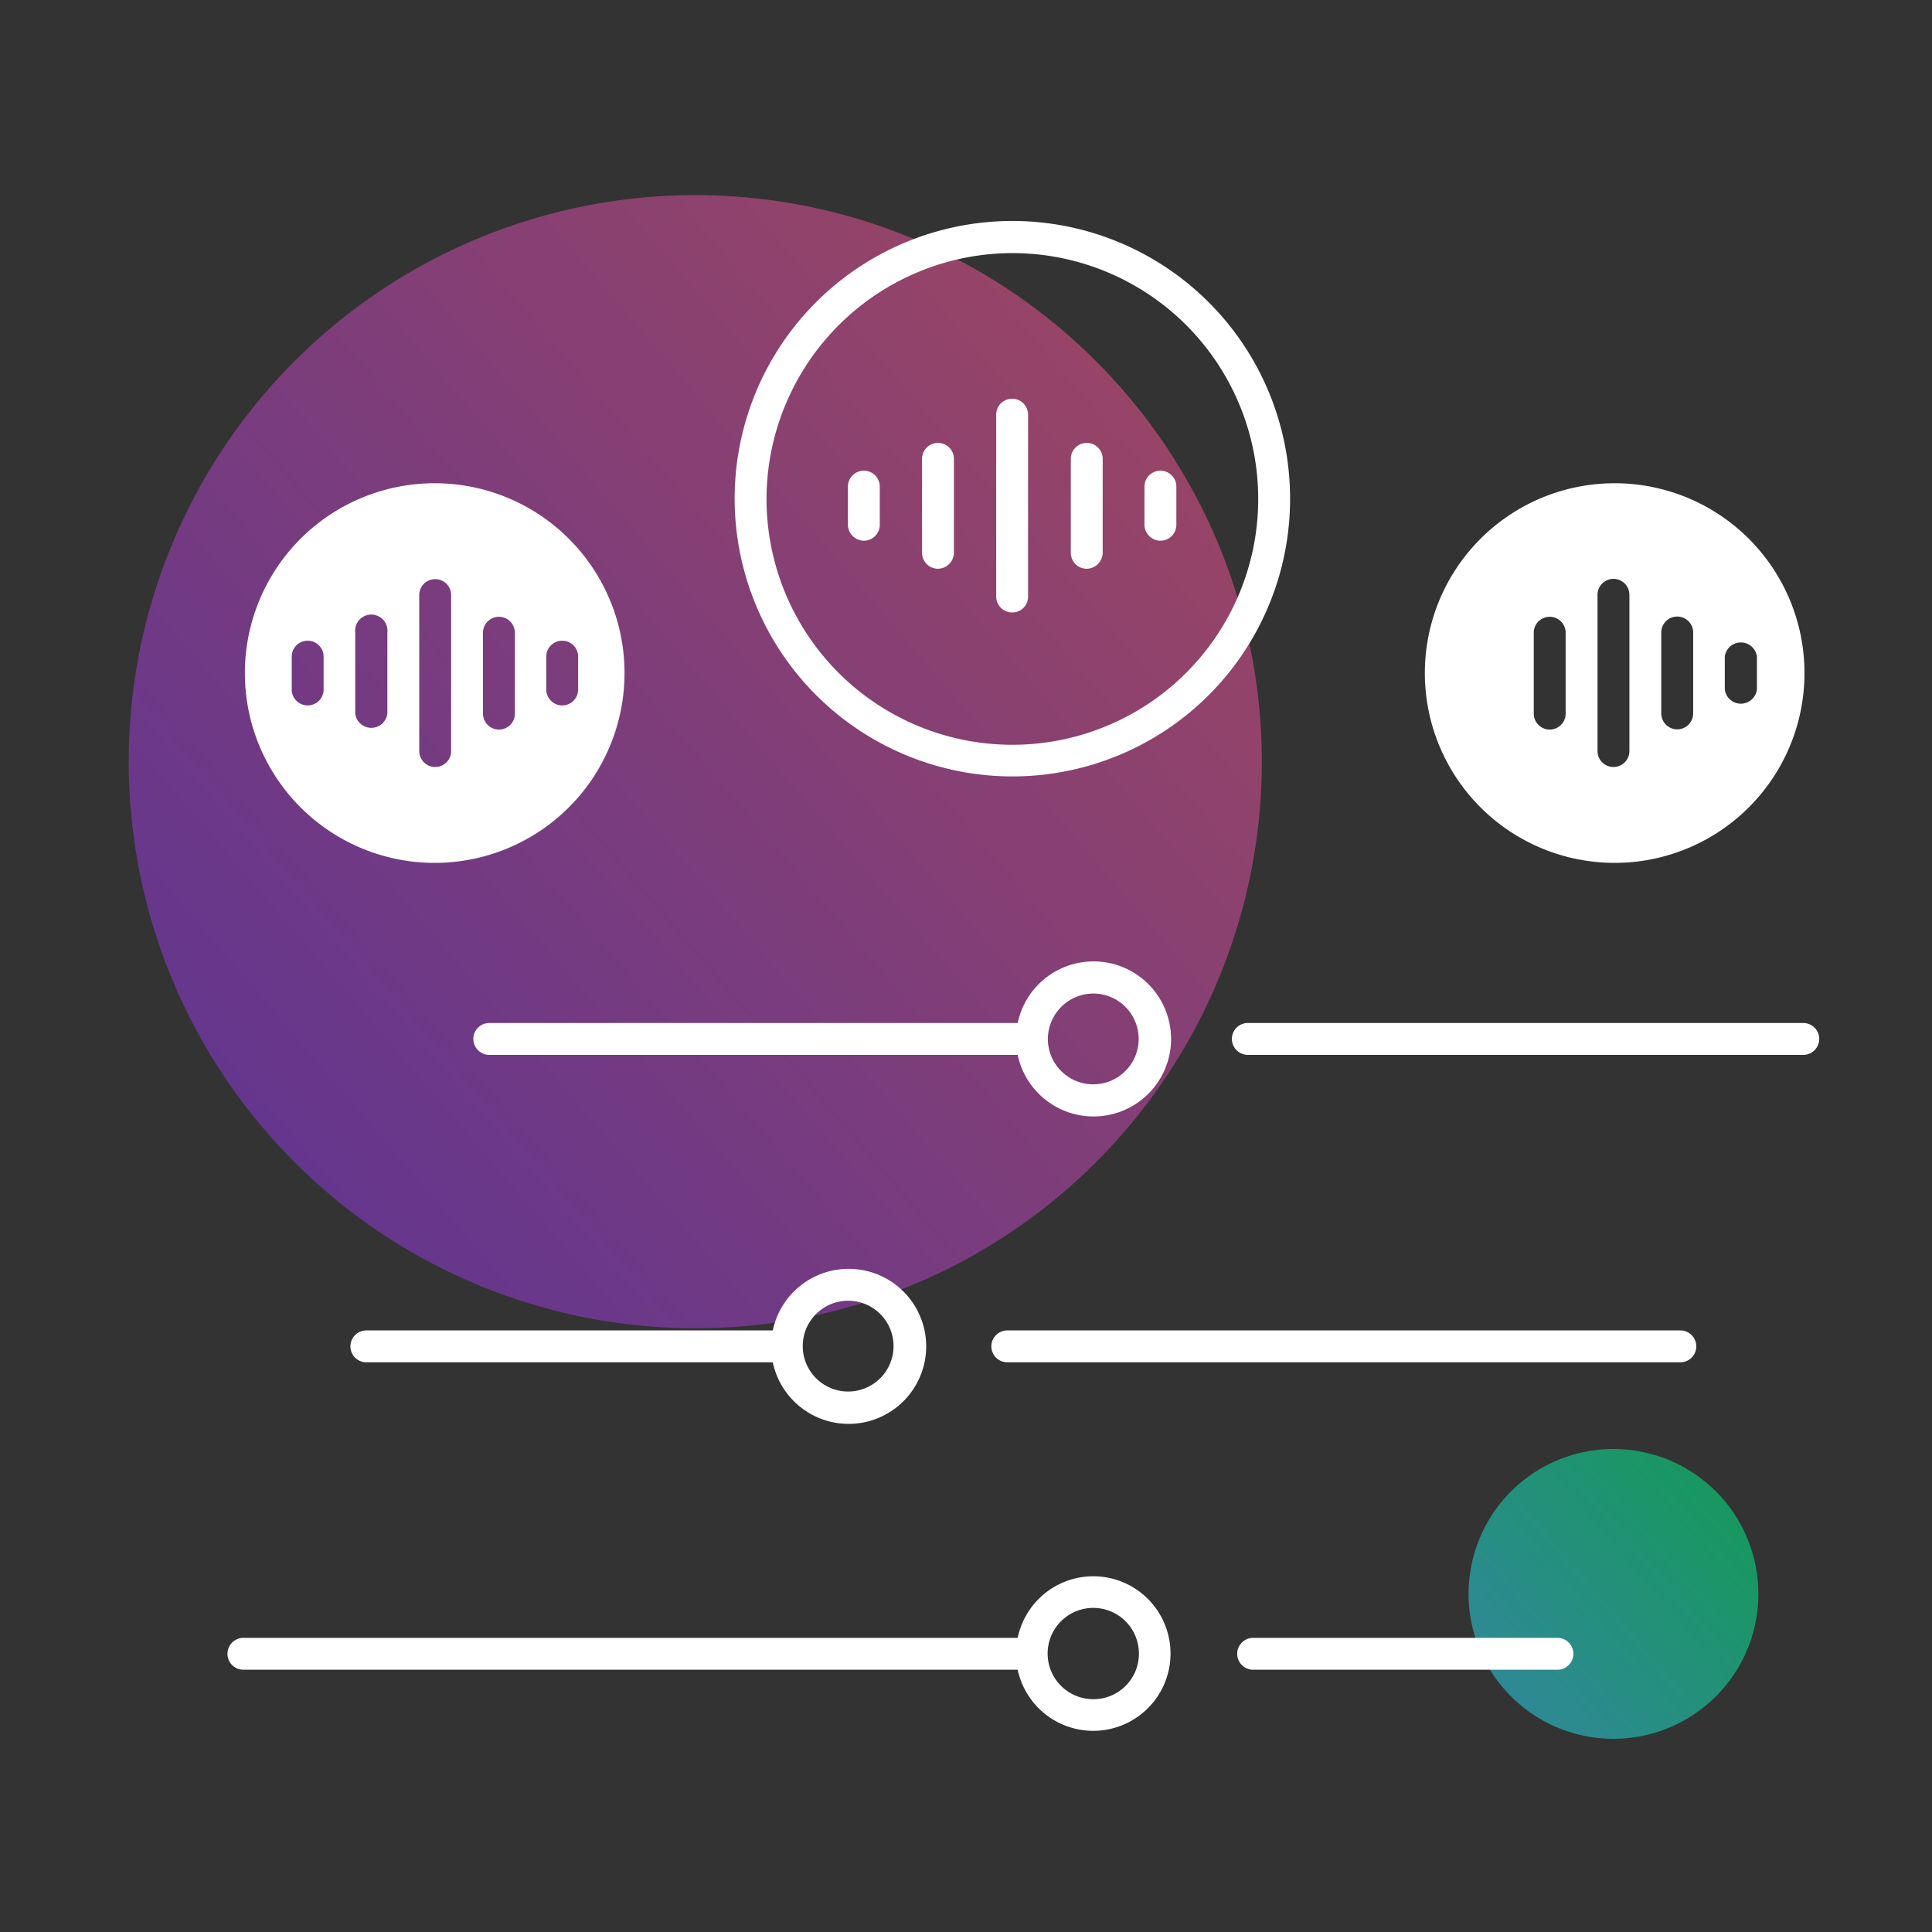
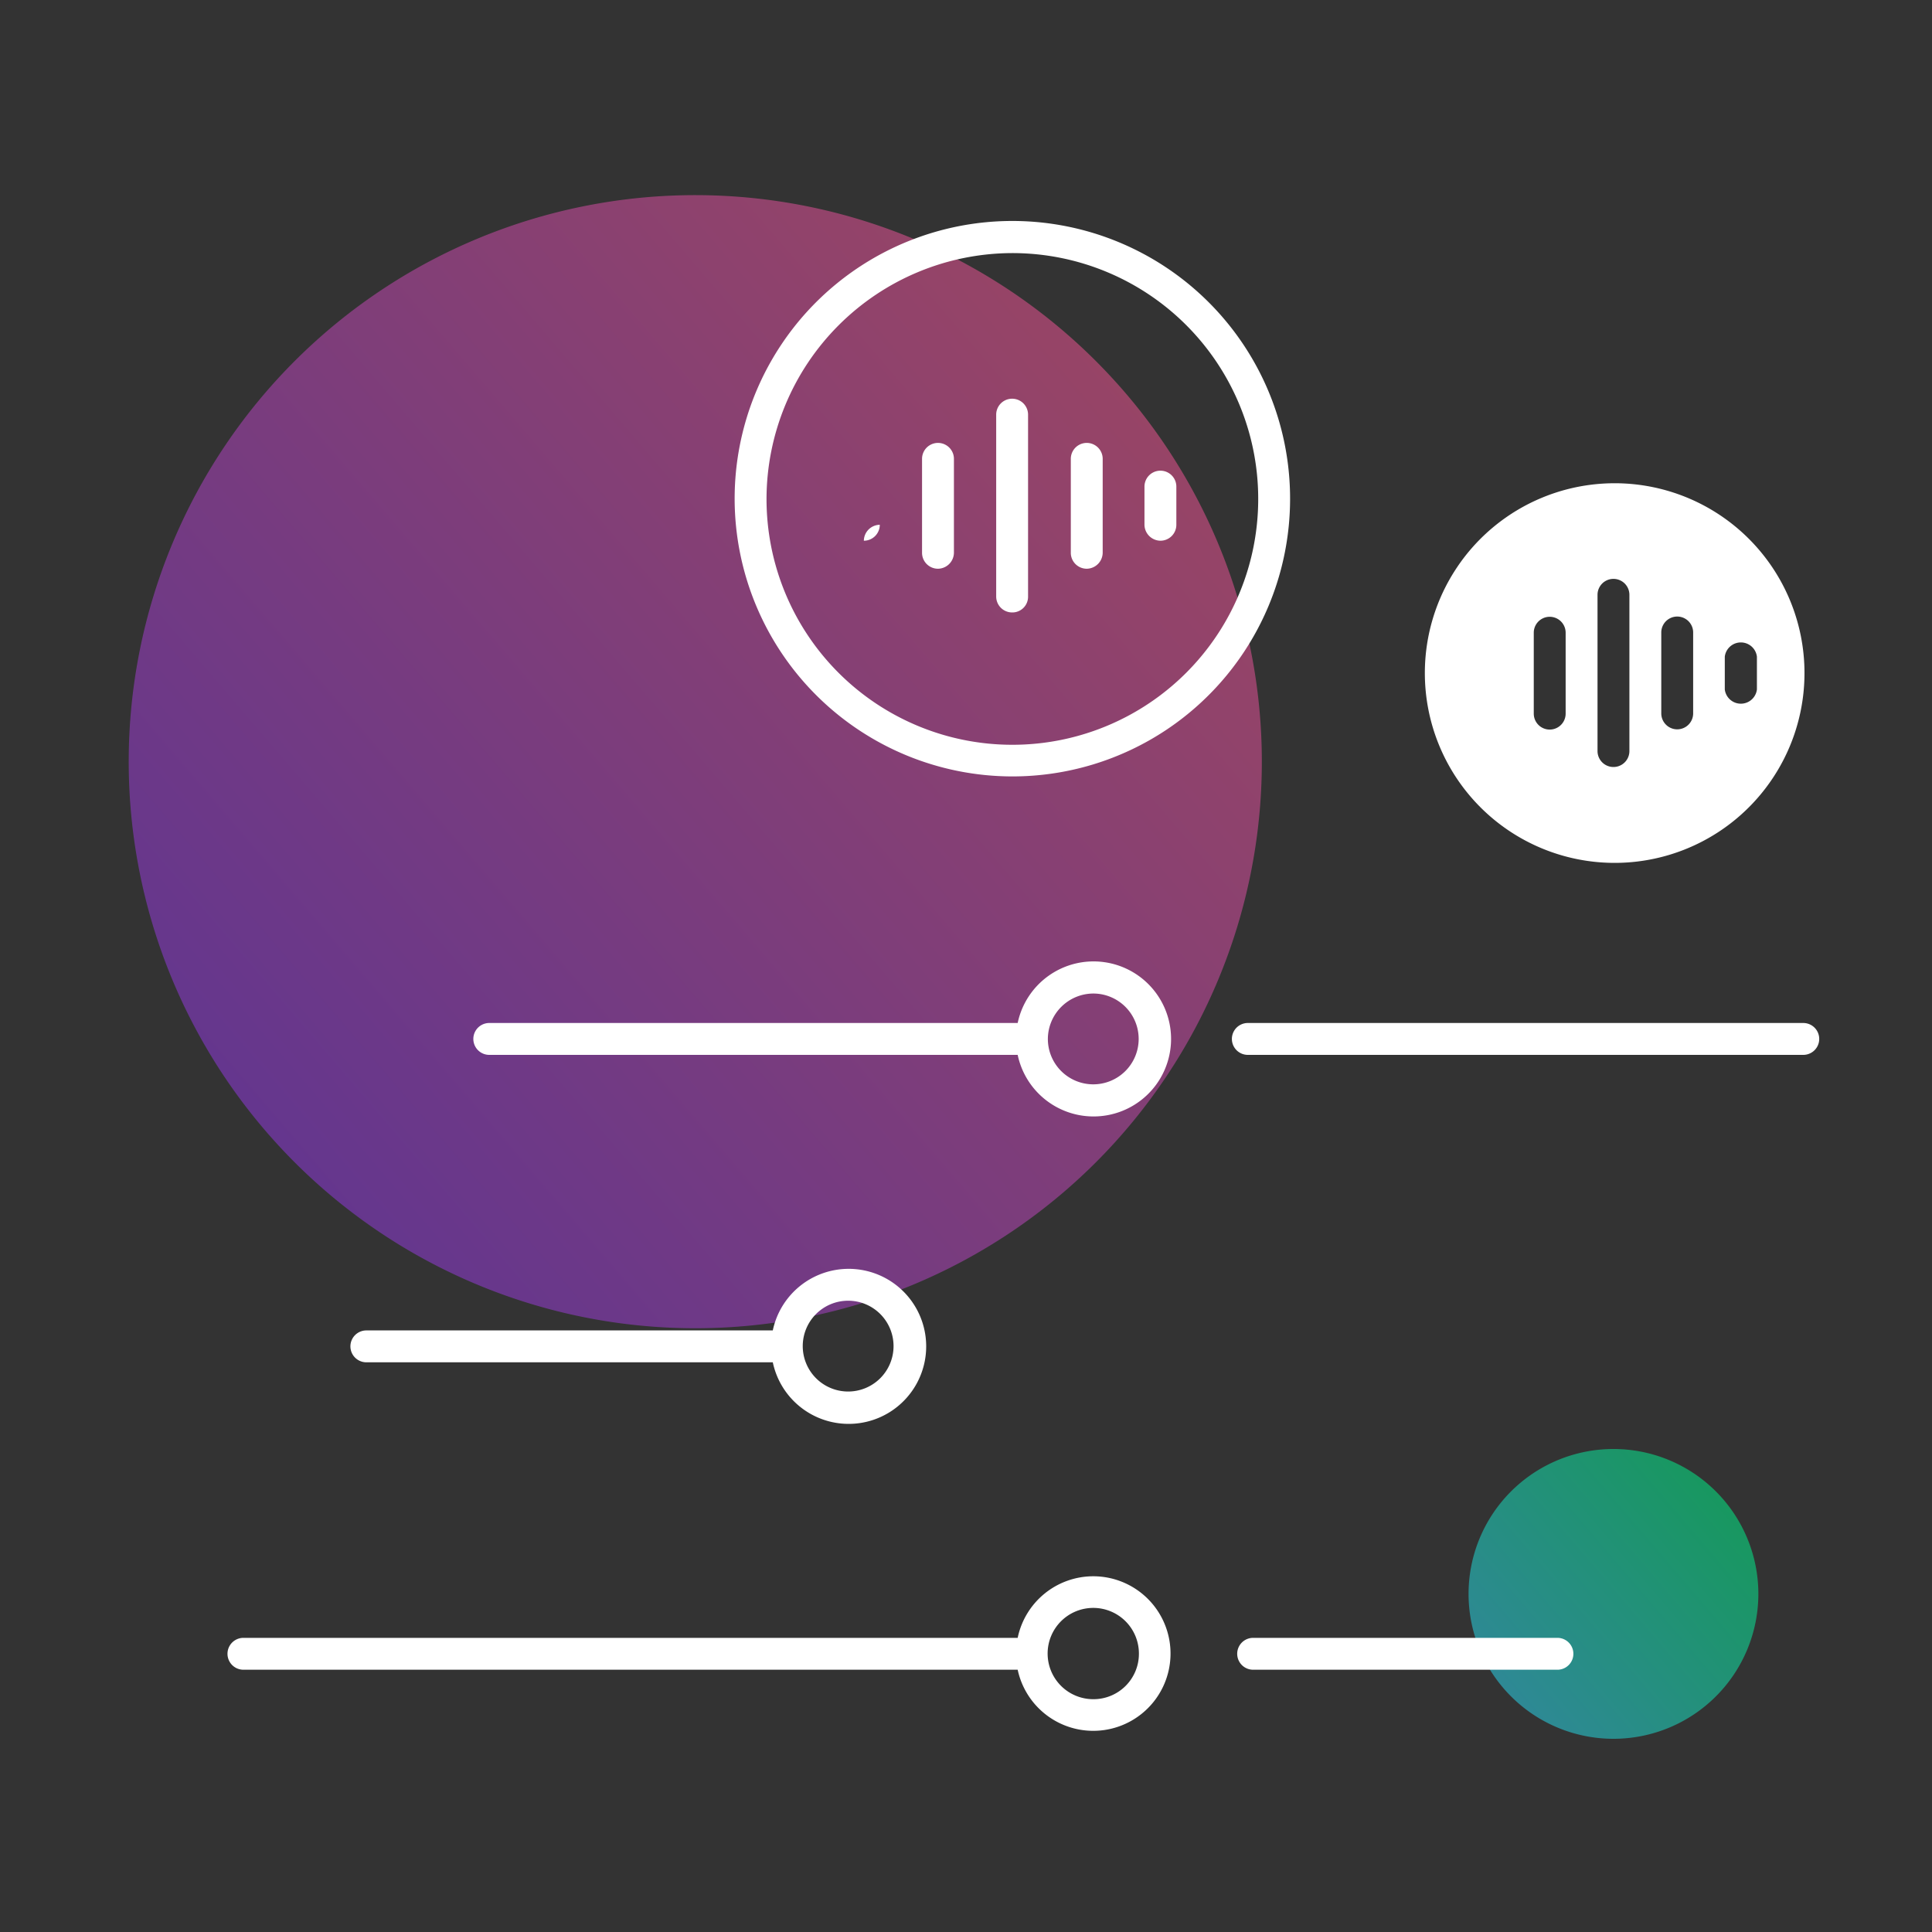
<svg xmlns="http://www.w3.org/2000/svg" viewBox="0 0 80 80">
  <rect x="0" y="0" width="80" height="80" fill="#333333" stroke="none" />
  <defs>
    <style>.cls-1,.cls-2{isolation:isolate;}.cls-1{opacity:0.5;fill:url(#linear-gradient);}.cls-2{opacity:0.55;fill:url(#linear-gradient-2);}.cls-3{fill:#fff;}</style>
    <linearGradient id="linear-gradient" x1="47.66" y1="-1233.34" x2="1.54" y2="-1272.83" gradientTransform="matrix(1, 0, 0, -1, 0, -1218)" gradientUnits="userSpaceOnUse">
      <stop offset="0" stop-color="#ff5898" />
      <stop offset="1" stop-color="#7d33ff" />
    </linearGradient>
    <linearGradient id="linear-gradient-2" x1="71.66" y1="-1279.79" x2="59.79" y2="-1289.94" gradientTransform="matrix(1, 0, 0, -1, 0, -1218)" gradientUnits="userSpaceOnUse">
      <stop offset="0" stop-color="#00eb81" />
      <stop offset="1" stop-color="#35c8ff" />
    </linearGradient>
  </defs>
  <g id="Elevated">
    <g id="Layer_41" data-name="Layer 41">
      <path class="cls-1" d="M28.8,55A23.46,23.46,0,1,0,5.33,31.49,23.46,23.46,0,0,0,28.8,55Z" />
      <path class="cls-2" d="M66.81,72a6,6,0,1,0-6-6A6,6,0,0,0,66.81,72Z" />
      <path class="cls-3" d="M74.67,42.36h-23a.66.66,0,1,0,0,1.32h23a.66.66,0,1,0,0-1.32Z" />
-       <path class="cls-3" d="M35.77,22.39a.66.66,0,0,0,.66-.66V20.15a.66.66,0,0,0-1.32,0v1.58A.67.67,0,0,0,35.77,22.39Z" />
+       <path class="cls-3" d="M35.77,22.39a.66.66,0,0,0,.66-.66V20.15v1.58A.67.67,0,0,0,35.77,22.39Z" />
      <path class="cls-3" d="M38.84,23.55a.67.67,0,0,0,.66-.66V19a.66.66,0,1,0-1.32,0v3.9A.66.66,0,0,0,38.84,23.55Z" />
      <path class="cls-3" d="M41.91,32.15A11.5,11.5,0,1,0,30.42,20.66,11.51,11.51,0,0,0,41.91,32.15Zm0-21.67A10.18,10.18,0,1,1,31.74,20.66,10.2,10.2,0,0,1,41.91,10.48Z" />
      <path class="cls-3" d="M45.27,65.27a3.2,3.2,0,0,0-3.13,2.55H10.08a.66.66,0,0,0,0,1.32H42.14a3.2,3.2,0,1,0,3.13-3.87Zm0,5.09a1.89,1.89,0,1,1,1.89-1.88A1.88,1.88,0,0,1,45.27,70.36Z" />
      <path class="cls-3" d="M48.05,22.39a.66.66,0,0,0,.66-.66V20.15a.66.66,0,0,0-1.32,0v1.58A.67.67,0,0,0,48.05,22.39Z" />
      <path class="cls-3" d="M66.81,35.73A7.86,7.86,0,1,0,59,27.87,7.86,7.86,0,0,0,66.81,35.73Zm4.61-8.54a.67.67,0,0,1,1.33,0v1.36a.67.67,0,0,1-1.33,0Zm-2.63-1a.66.66,0,1,1,1.32,0v3.35a.66.66,0,0,1-1.32,0Zm-2.64-1.56a.66.66,0,1,1,1.32,0V31.1a.66.66,0,1,1-1.32,0ZM63.51,26.2a.66.66,0,1,1,1.32,0v3.35a.66.66,0,1,1-1.32,0Z" />
      <path class="cls-3" d="M41.91,25.36a.65.65,0,0,0,.66-.66V17.17a.66.66,0,1,0-1.32,0V24.7A.66.66,0,0,0,41.91,25.36Z" />
      <path class="cls-3" d="M45,23.55a.67.67,0,0,0,.66-.66V19a.66.66,0,1,0-1.32,0v3.9A.66.66,0,0,0,45,23.55Z" />
-       <path class="cls-3" d="M69.58,55.09H41.71a.66.66,0,1,0,0,1.32H69.58a.66.66,0,0,0,0-1.32Z" />
      <path class="cls-3" d="M45.27,46.23a3.21,3.21,0,1,0-3.13-3.87H20.26a.66.66,0,0,0,0,1.32H42.14A3.21,3.21,0,0,0,45.27,46.23Zm0-5.09A1.88,1.88,0,1,1,43.39,43,1.89,1.89,0,0,1,45.27,41.14Z" />
      <path class="cls-3" d="M32,55.09H15.17a.66.66,0,0,0,0,1.32H32a3.21,3.21,0,1,0,0-1.32Zm5,.66a1.88,1.88,0,1,1-1.88-1.89A1.88,1.88,0,0,1,37,55.75Z" />
      <path class="cls-3" d="M64.49,67.82H51.89a.66.66,0,1,0,0,1.32h12.6a.66.66,0,1,0,0-1.32Z" />
-       <path class="cls-3" d="M18,35.73a7.86,7.86,0,1,0-7.86-7.86A7.86,7.86,0,0,0,18,35.73Zm4.62-8.54a.66.66,0,1,1,1.32,0v1.36a.66.66,0,1,1-1.32,0ZM20,26.2a.66.66,0,1,1,1.32,0v3.35a.66.66,0,1,1-1.32,0Zm-2.64-1.56a.66.66,0,0,1,1.32,0V31.1a.66.66,0,1,1-1.32,0ZM14.71,26.2a.67.67,0,1,1,1.33,0v3.35a.67.67,0,0,1-1.33,0Zm-2.63,2.35V27.19a.66.66,0,1,1,1.32,0v1.36a.66.66,0,1,1-1.32,0Z" />
    </g>
  </g>
</svg>